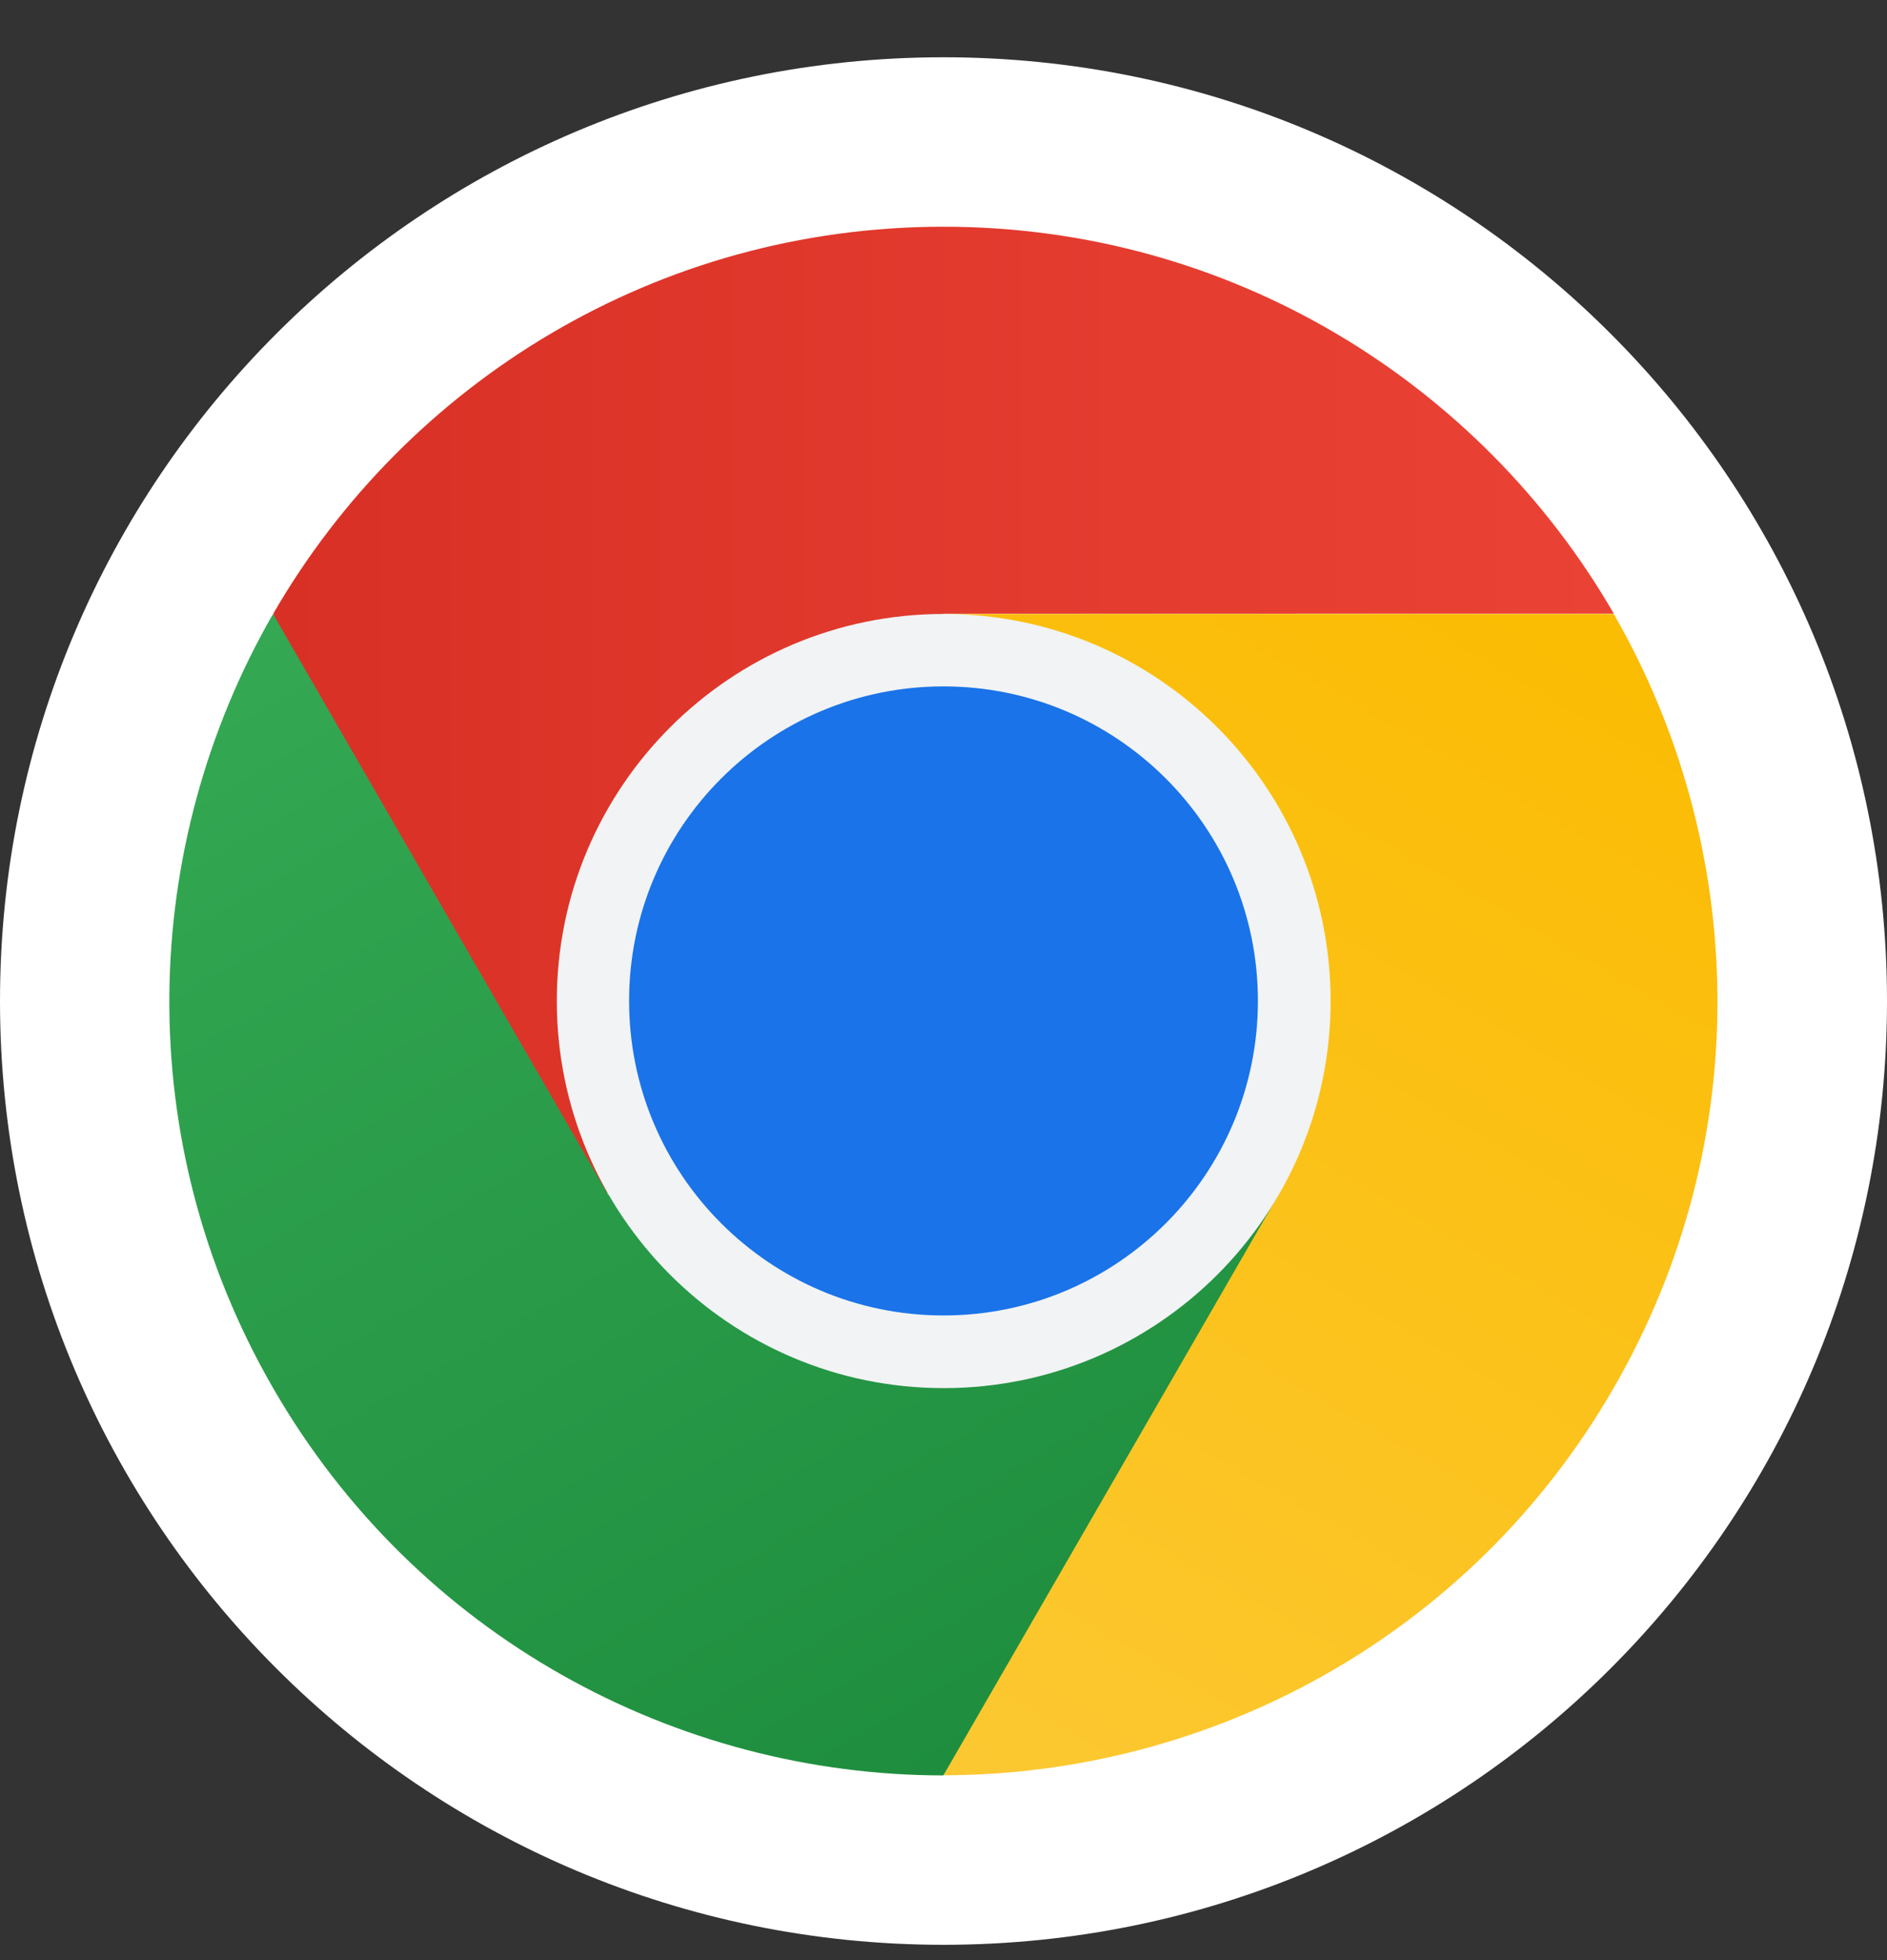
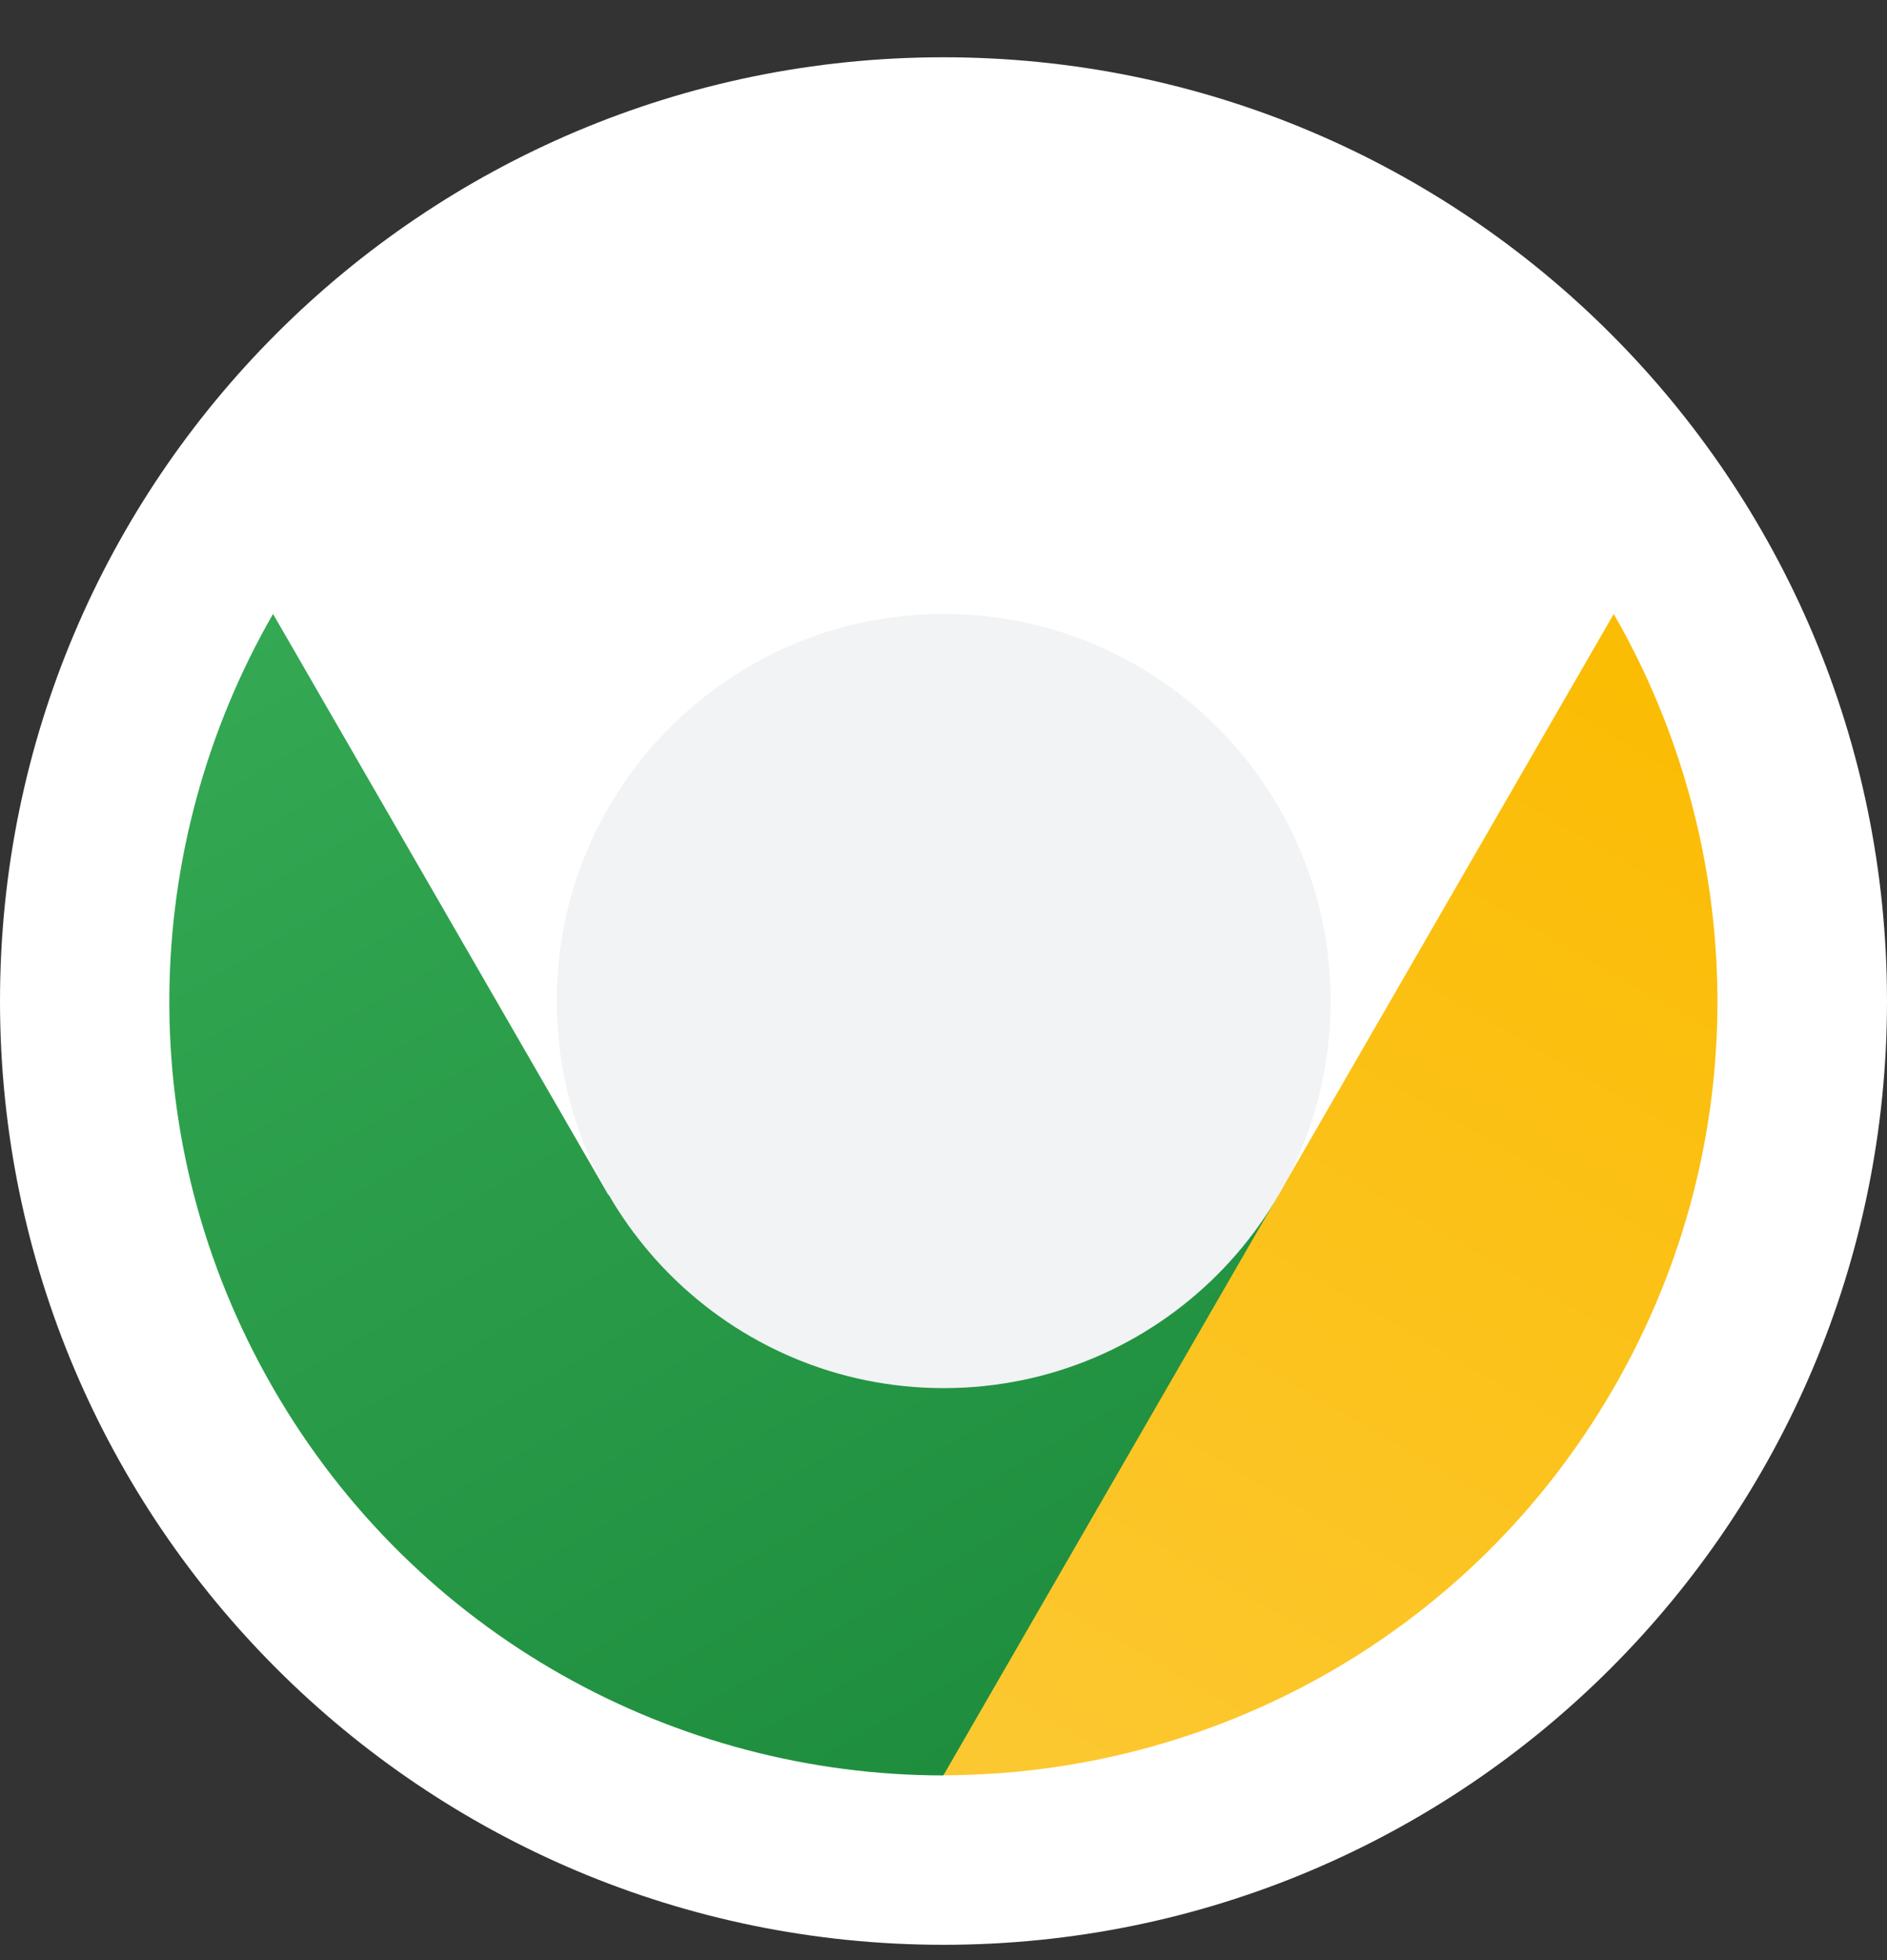
<svg xmlns="http://www.w3.org/2000/svg" width="26" height="27" viewBox="0 0 26 27" fill="none">
  <rect x="0" y="0" width="26" height="27" fill="#333333" stroke="none" />
  <g id="Group">
    <path id="Vector" d="M13 26.289C19.904 26.289 25.5 20.693 25.5 13.789C25.5 6.886 19.904 1.289 13 1.289C6.096 1.289 0.5 6.886 0.5 13.789C0.5 20.693 6.096 26.289 13 26.289Z" fill="white" stroke="white" />
-     <path id="Vector_2" d="M3.765 8.453L5.235 12.938L8.384 16.452L13 8.454L22.236 8.453C20.392 5.265 16.947 3.123 13 3.123C9.054 3.123 5.609 5.265 3.765 8.453Z" fill="url(#paint0_linear_494_11366)" />
    <path id="Vector_3" d="M12.996 24.456L16.145 20.94L17.614 16.456H8.38L3.762 8.457C1.924 11.648 1.79 15.704 3.764 19.122C5.736 22.54 9.316 24.453 12.996 24.456Z" fill="url(#paint1_linear_494_11366)" />
-     <path id="Vector_4" d="M22.235 8.457H12.999L17.617 16.455L12.999 24.454C16.681 24.451 20.261 22.539 22.233 19.121C24.207 15.703 24.073 11.648 22.235 8.457Z" fill="url(#paint2_linear_494_11366)" />
+     <path id="Vector_4" d="M22.235 8.457L17.617 16.455L12.999 24.454C16.681 24.451 20.261 22.539 22.233 19.121C24.207 15.703 24.073 11.648 22.235 8.457Z" fill="url(#paint2_linear_494_11366)" />
    <path id="Vector_5" d="M13.003 19.121C15.947 19.121 18.334 16.734 18.334 13.789C18.334 10.844 15.947 8.457 13.003 8.457C10.059 8.457 7.672 10.844 7.672 13.789C7.672 16.734 10.059 19.121 13.003 19.121Z" fill="#F1F3F4" />
-     <path id="Vector_6" d="M13 18.12C15.392 18.12 17.332 16.18 17.332 13.787C17.332 11.394 15.392 9.455 13 9.455C10.607 9.455 8.668 11.394 8.668 13.787C8.668 16.18 10.607 18.12 13 18.12Z" fill="#1A73E8" />
  </g>
  <defs>
    <linearGradient id="paint0_linear_494_11366" x1="3.765" y1="9.787" x2="22.236" y2="9.787" gradientUnits="userSpaceOnUse">
      <stop stop-color="#D93025" />
      <stop offset="1" stop-color="#EA4335" />
    </linearGradient>
    <linearGradient id="paint1_linear_494_11366" x1="14.153" y1="23.788" x2="4.918" y2="7.79" gradientUnits="userSpaceOnUse">
      <stop stop-color="#1E8E3E" />
      <stop offset="1" stop-color="#34A853" />
    </linearGradient>
    <linearGradient id="paint2_linear_494_11366" x1="20.707" y1="8.436" x2="11.473" y2="24.433" gradientUnits="userSpaceOnUse">
      <stop stop-color="#FBBC04" />
      <stop offset="1" stop-color="#FCC934" />
    </linearGradient>
  </defs>
</svg>